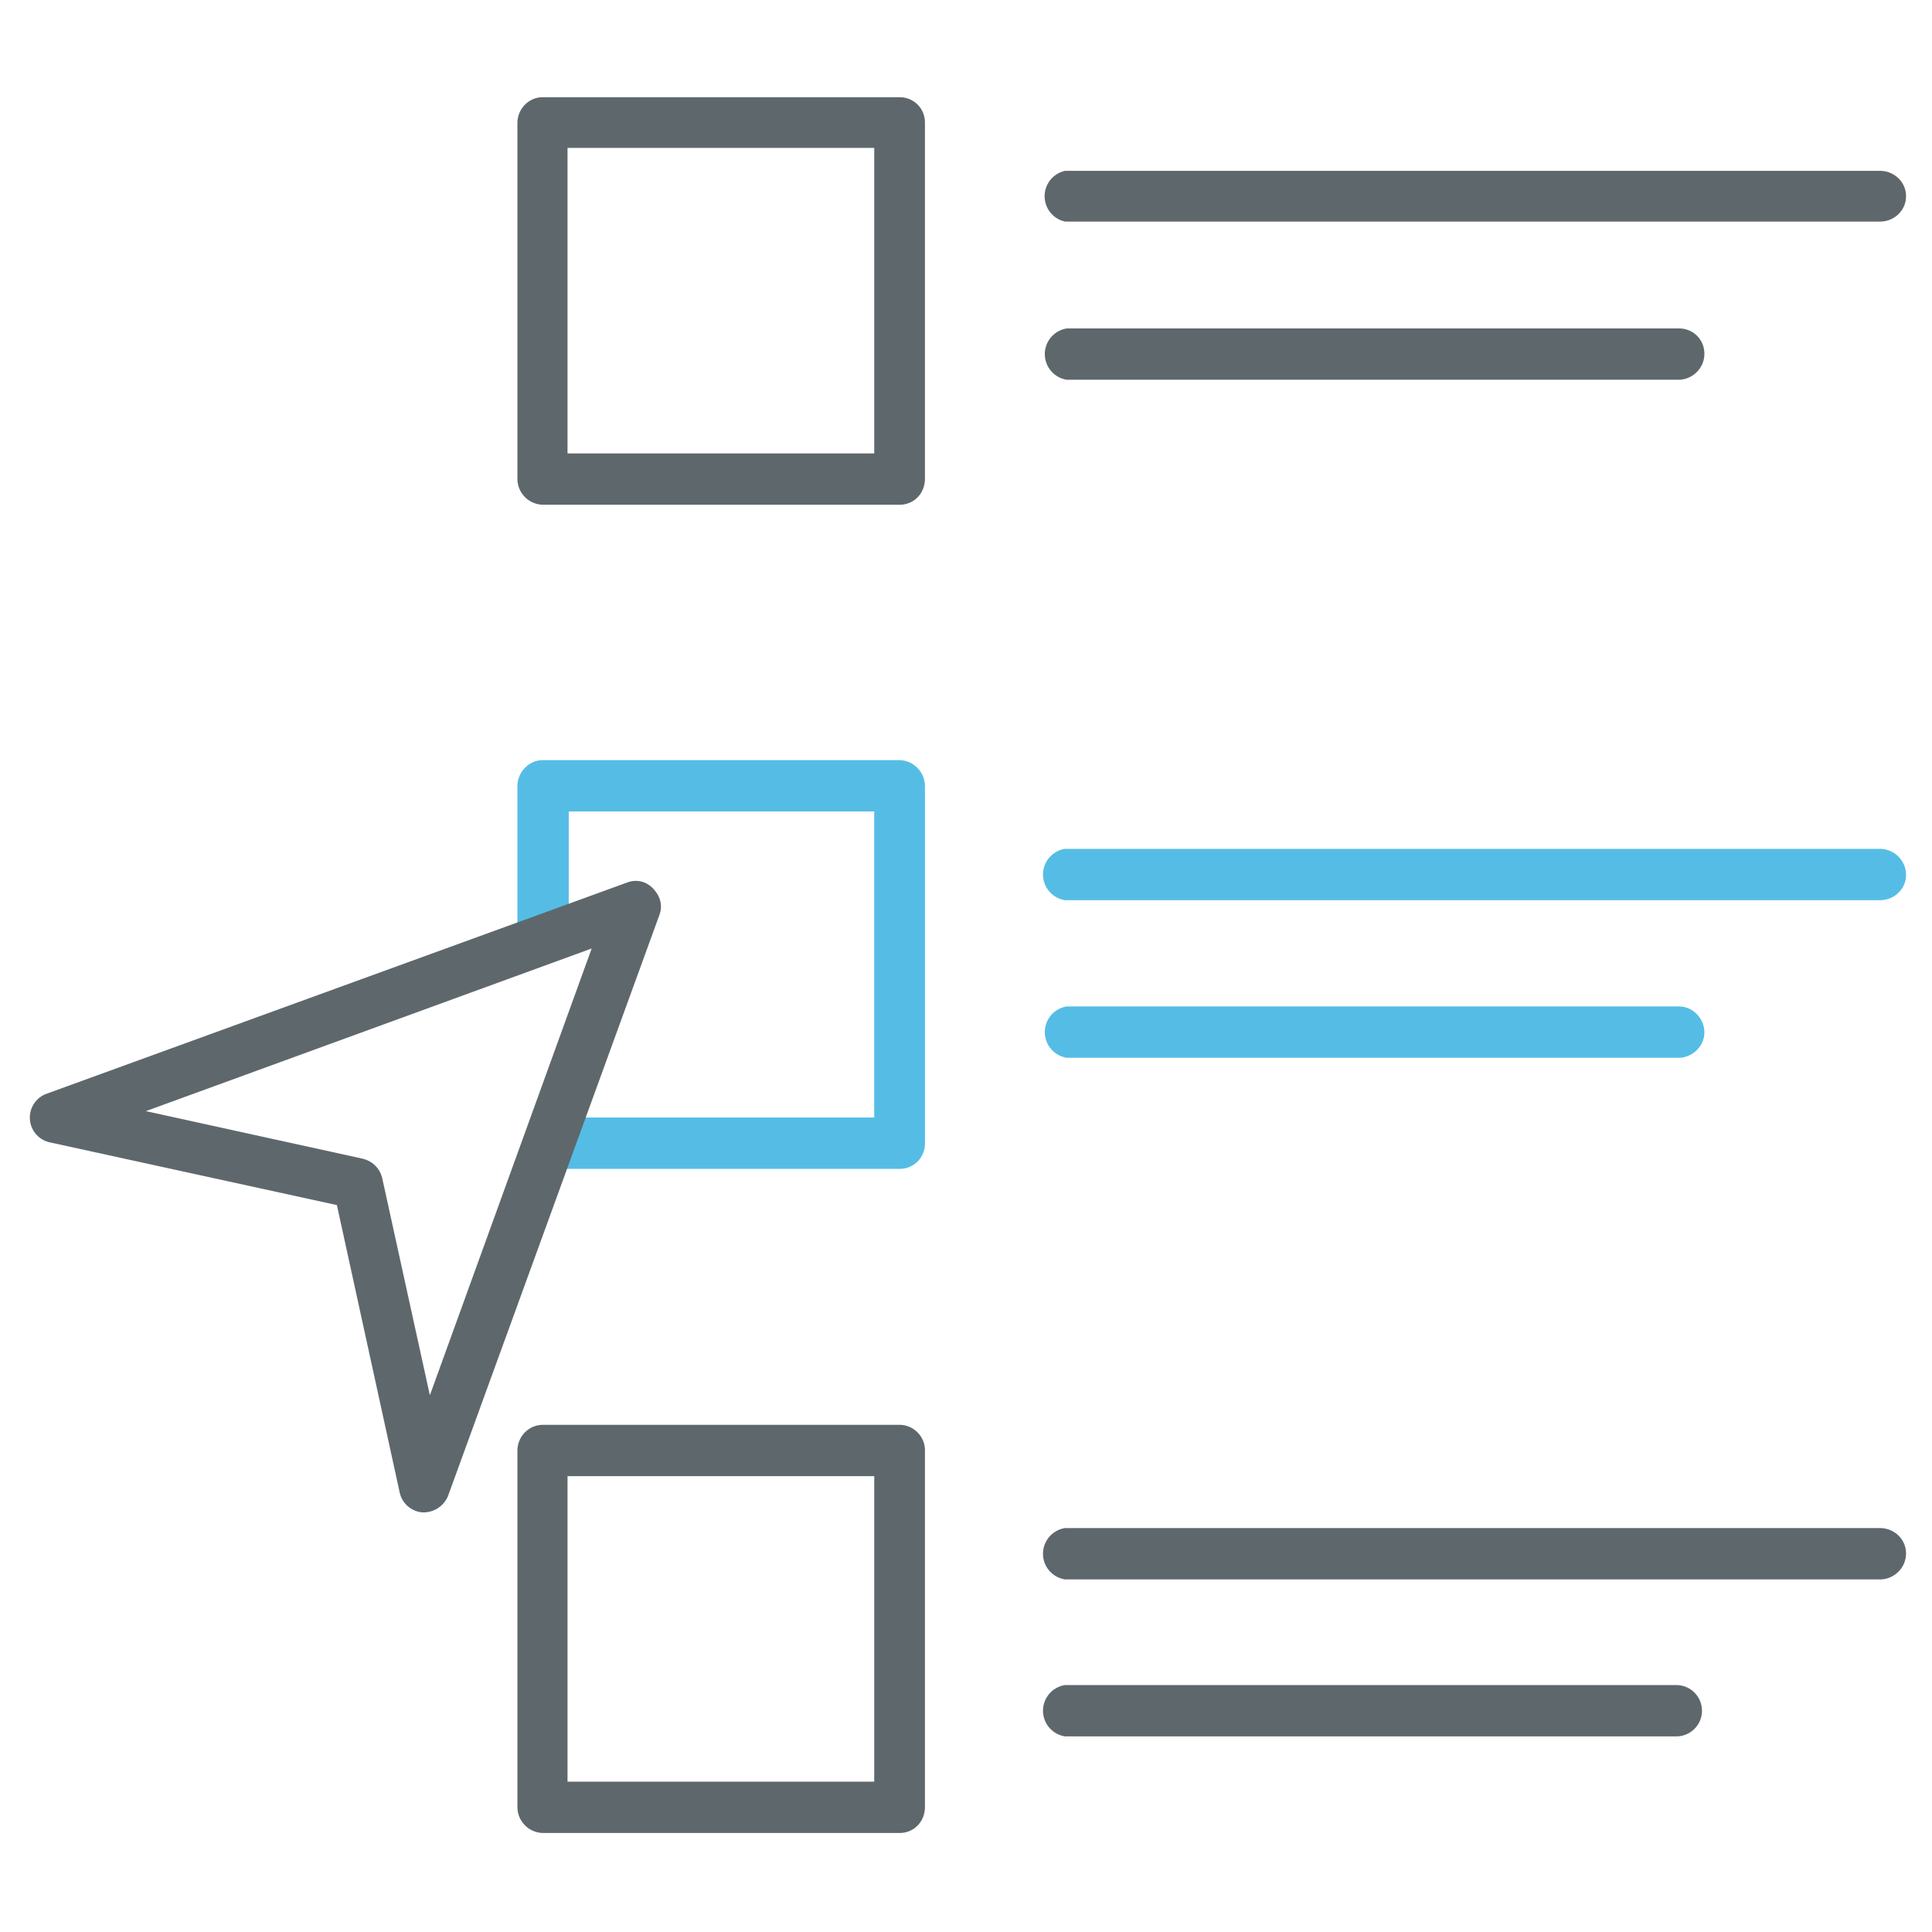
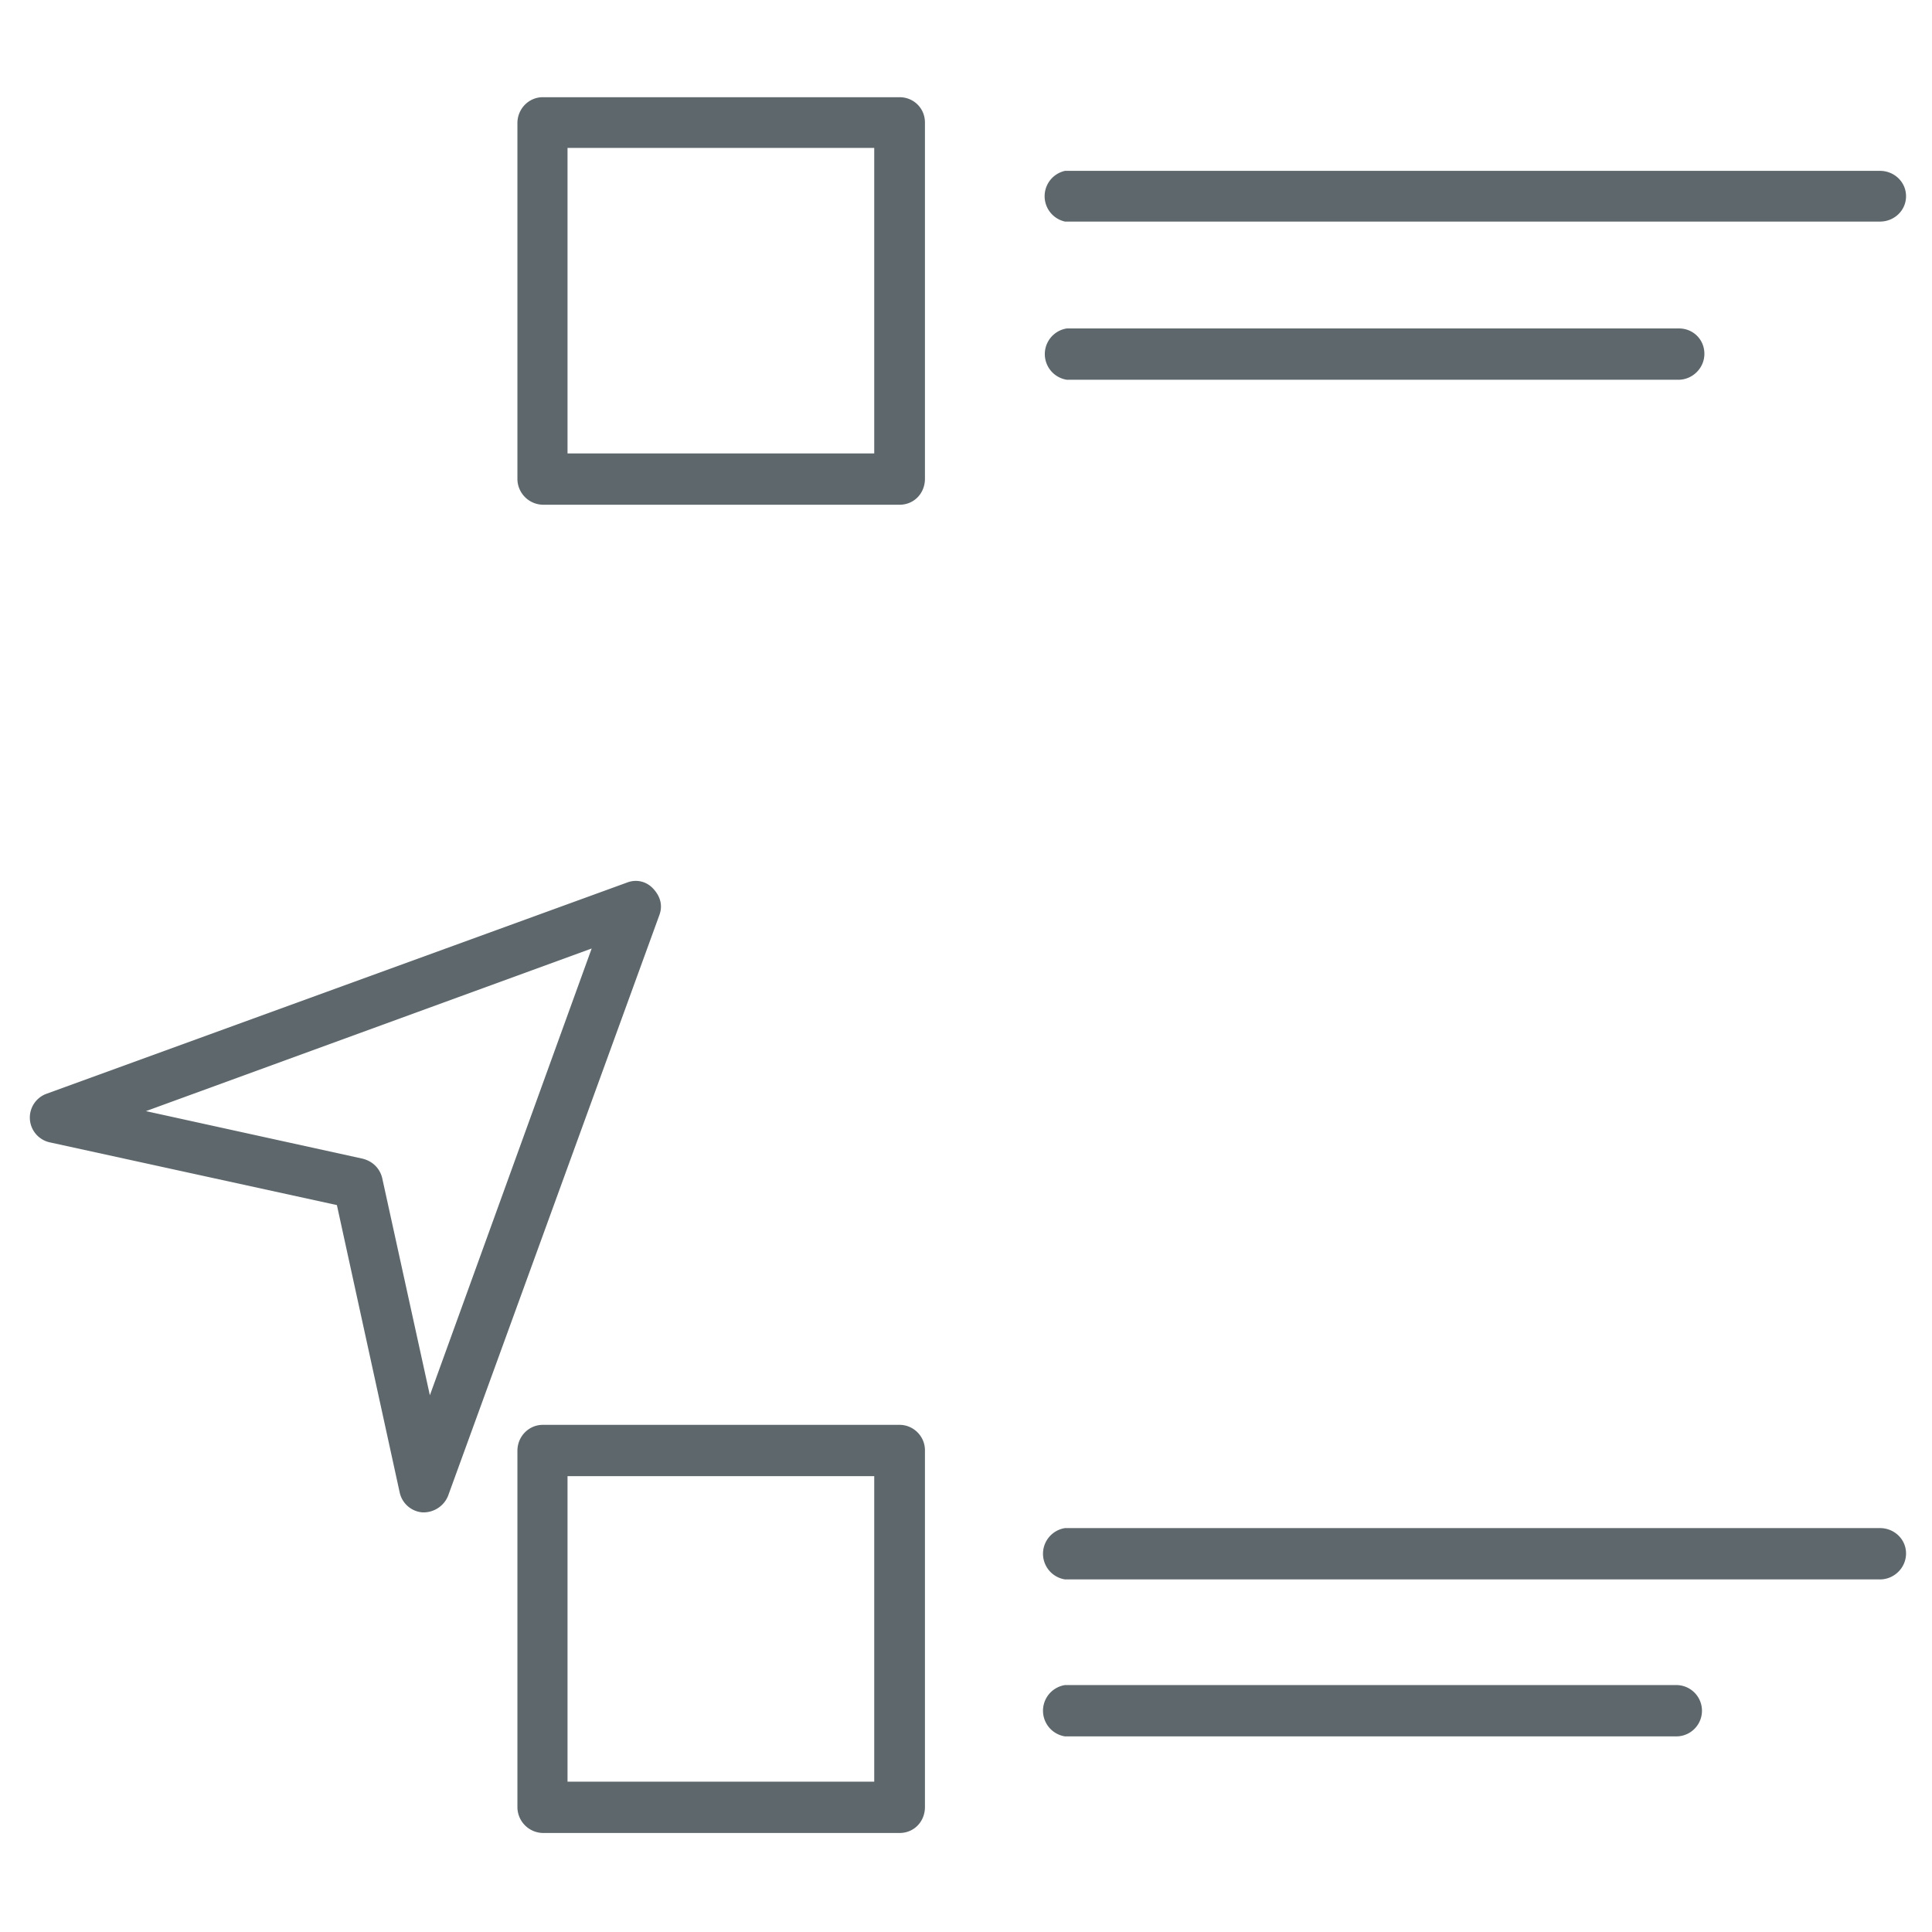
<svg xmlns="http://www.w3.org/2000/svg" width="32" height="32" viewBox="0 0 32 32" class="svg me-3" src="./assets/fonts/svg/select.svg" alt="Dedicated Server">
  <path fill="#5E686C" d="M14.9 8.36H9a.43.43 0 0 1-.43-.42v-5.9c0-.24.19-.43.42-.43h5.91c.23 0 .42.18.42.42v5.9c0 .24-.18.43-.42.43zm-5.49-.85h5.07V2.45H9.4v5.06z" />
-   <path id="svg-ico" fill="#55BDE5" d="M14.9 19.36H9.25a.43.43 0 0 1 0-.85h5.23v-5.07H9.42v2.1a.43.43 0 0 1-.85 0v-2.52c0-.23.19-.43.42-.43h5.9c.24 0 .43.2.43.43v5.92c0 .23-.18.42-.42.42z" />
  <path fill="#5E686C" d="M14.9 30.36H9a.43.43 0 0 1-.43-.43v-5.9c0-.24.19-.43.42-.43h5.91c.23 0 .42.19.42.42v5.91c0 .24-.18.43-.42.43zm-5.49-.85h5.07v-5.06H9.4v5.06zM31.14 3.67h-13.5a.43.43 0 0 1 0-.84h13.5c.23 0 .43.18.43.42s-.2.42-.43.42zM27.8 6.29H17.67a.43.43 0 0 1 0-.85h10.14c.23 0 .42.18.42.42s-.2.43-.43.43z" />
-   <path id="svg-ico" fill="#55BDE5" d="M31.14 14.91h-13.5a.43.43 0 0 1 0-.85h13.5c.23 0 .43.19.43.43s-.2.42-.43.42zm-3.34 2.61H17.67a.43.43 0 0 1 0-.85h10.14c.23 0 .42.2.42.43s-.2.42-.43.42z" />
  <path fill="#5E686C" d="M31.14 26.16h-13.5a.43.43 0 0 1 0-.85h13.5c.23 0 .43.18.43.42s-.2.43-.43.43zm-3.38 2.6H17.64a.43.43 0 0 1 0-.85h10.13a.42.42 0 1 1-.01.85zM7.03 25.05H7a.42.42 0 0 1-.38-.33l-1.04-4.76-4.76-1.04a.42.42 0 0 1-.06-.8l9.62-3.5c.15-.06.32-.03.44.1s.16.28.1.44l-3.5 9.62a.44.44 0 0 1-.4.27zM2.4 18.4l3.6.79c.17.04.29.16.33.32l.79 3.6 2.68-7.4-7.4 2.7z" />
</svg>